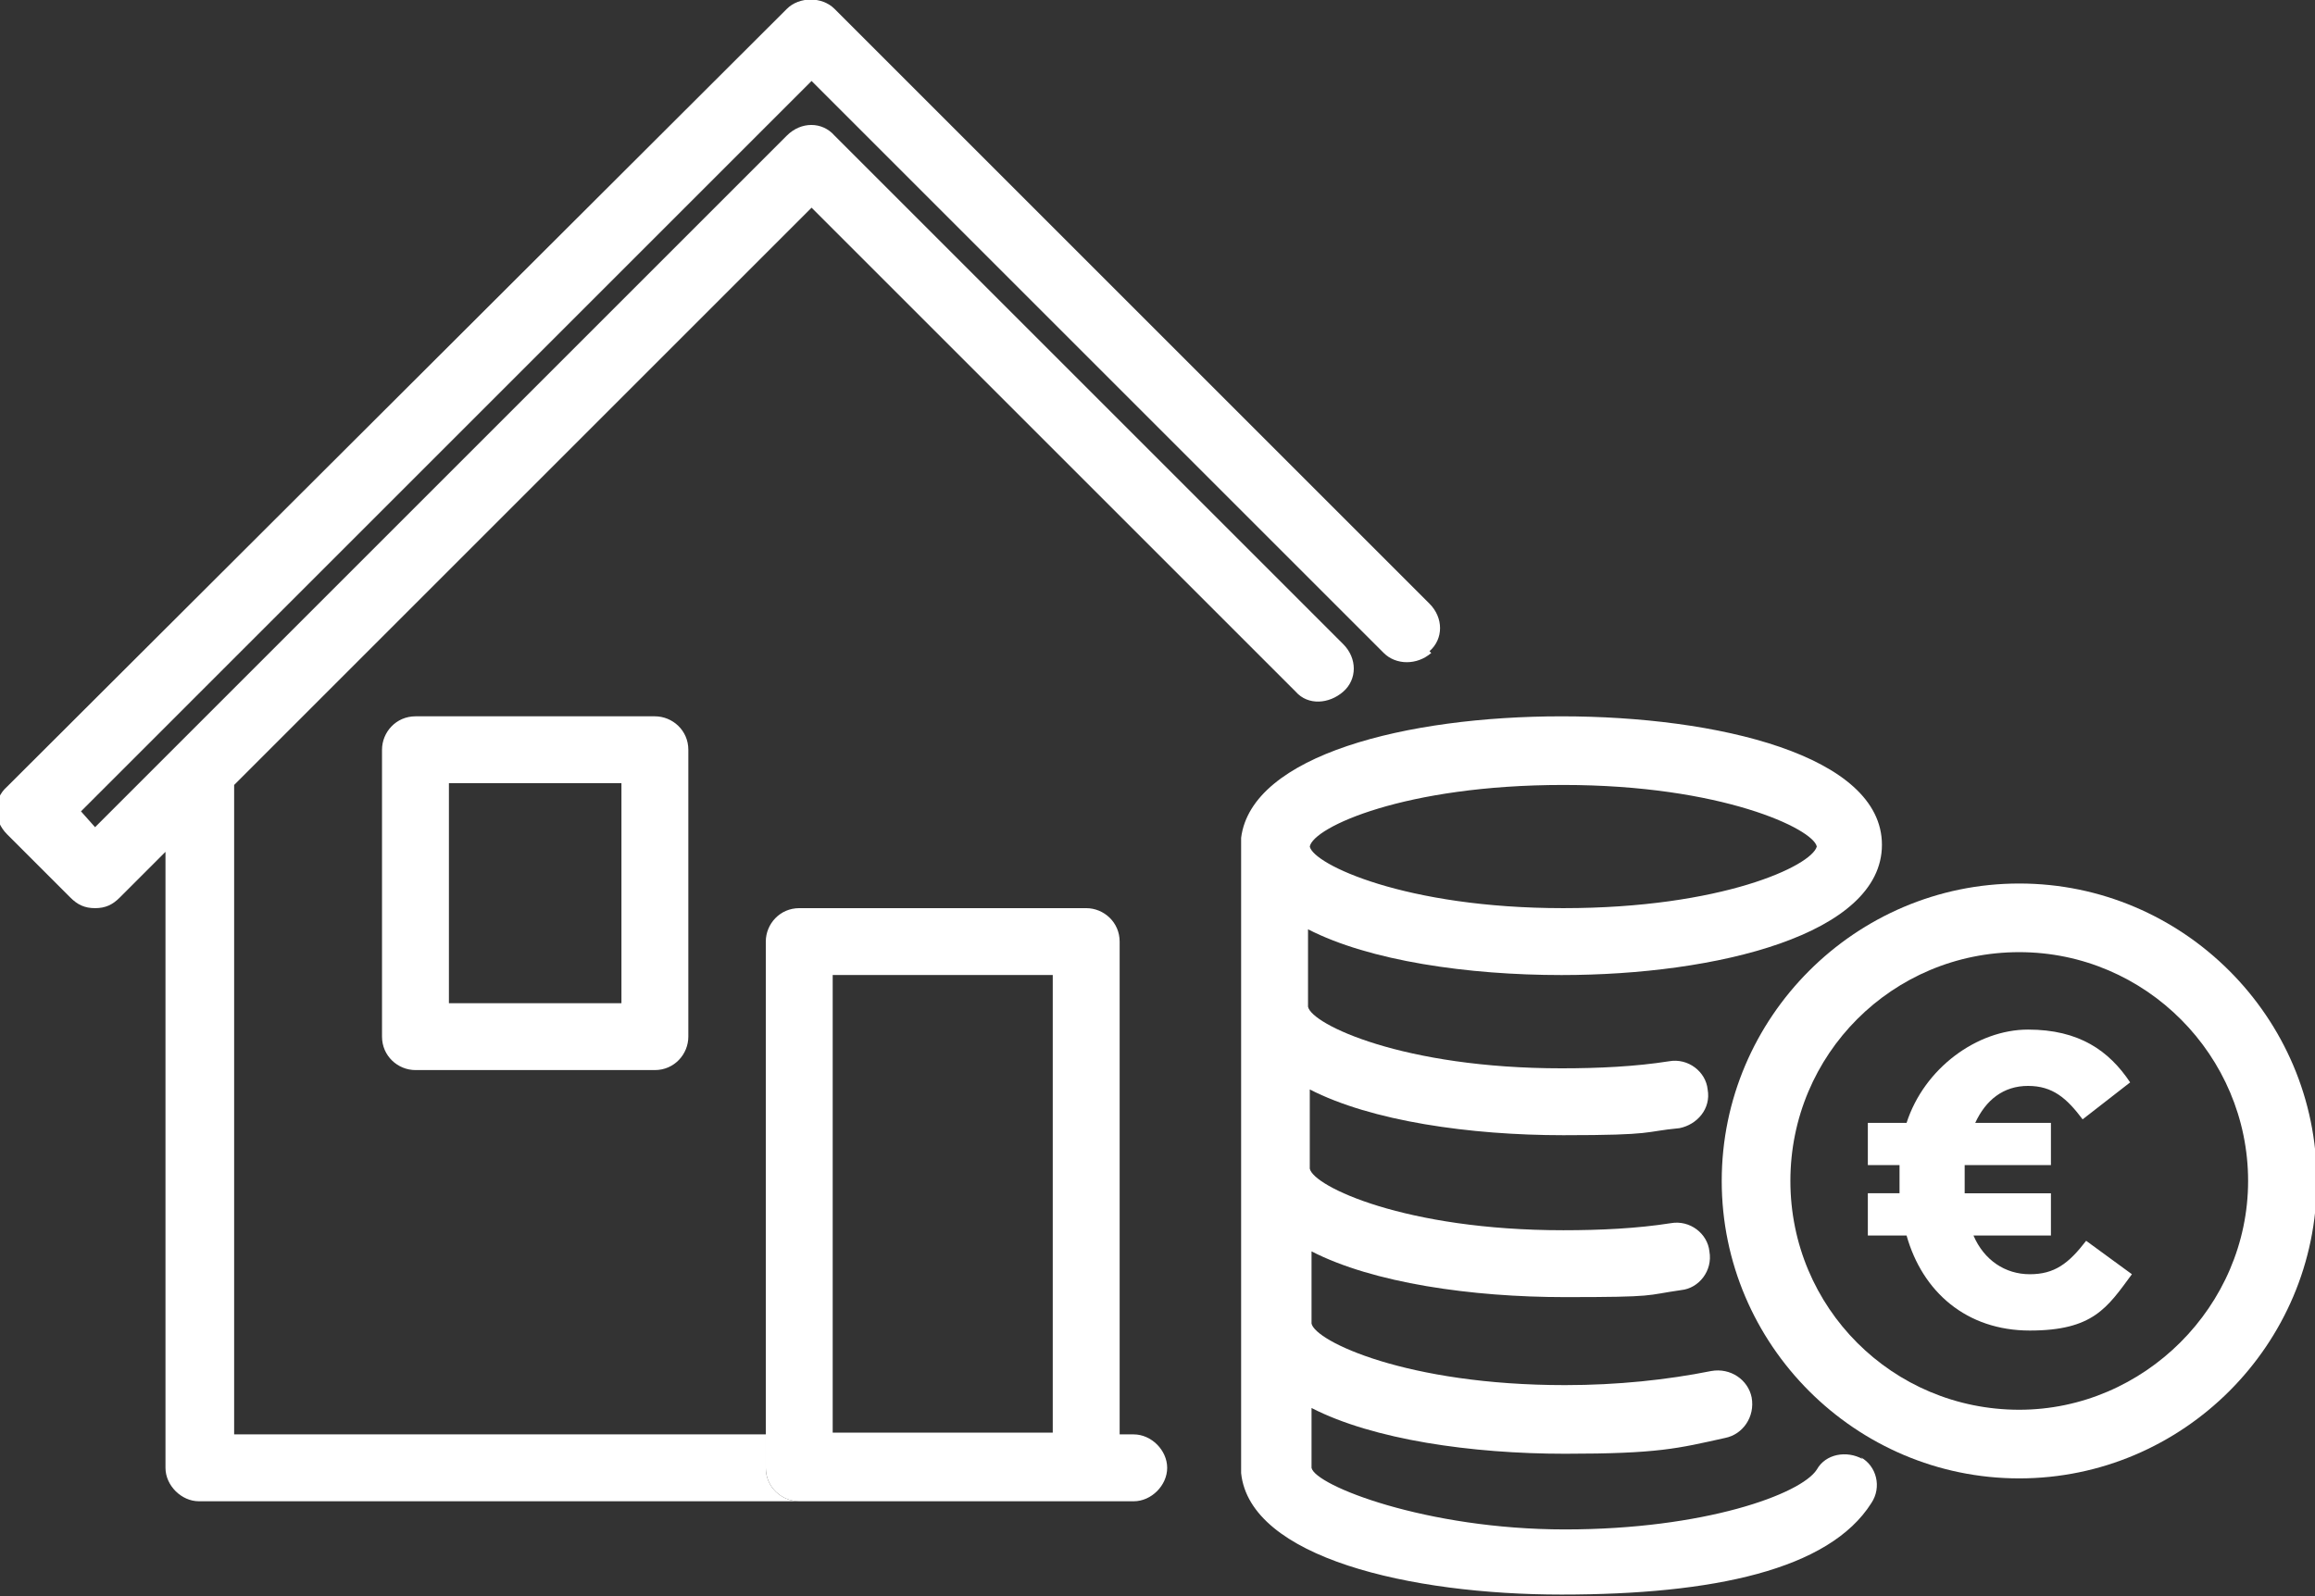
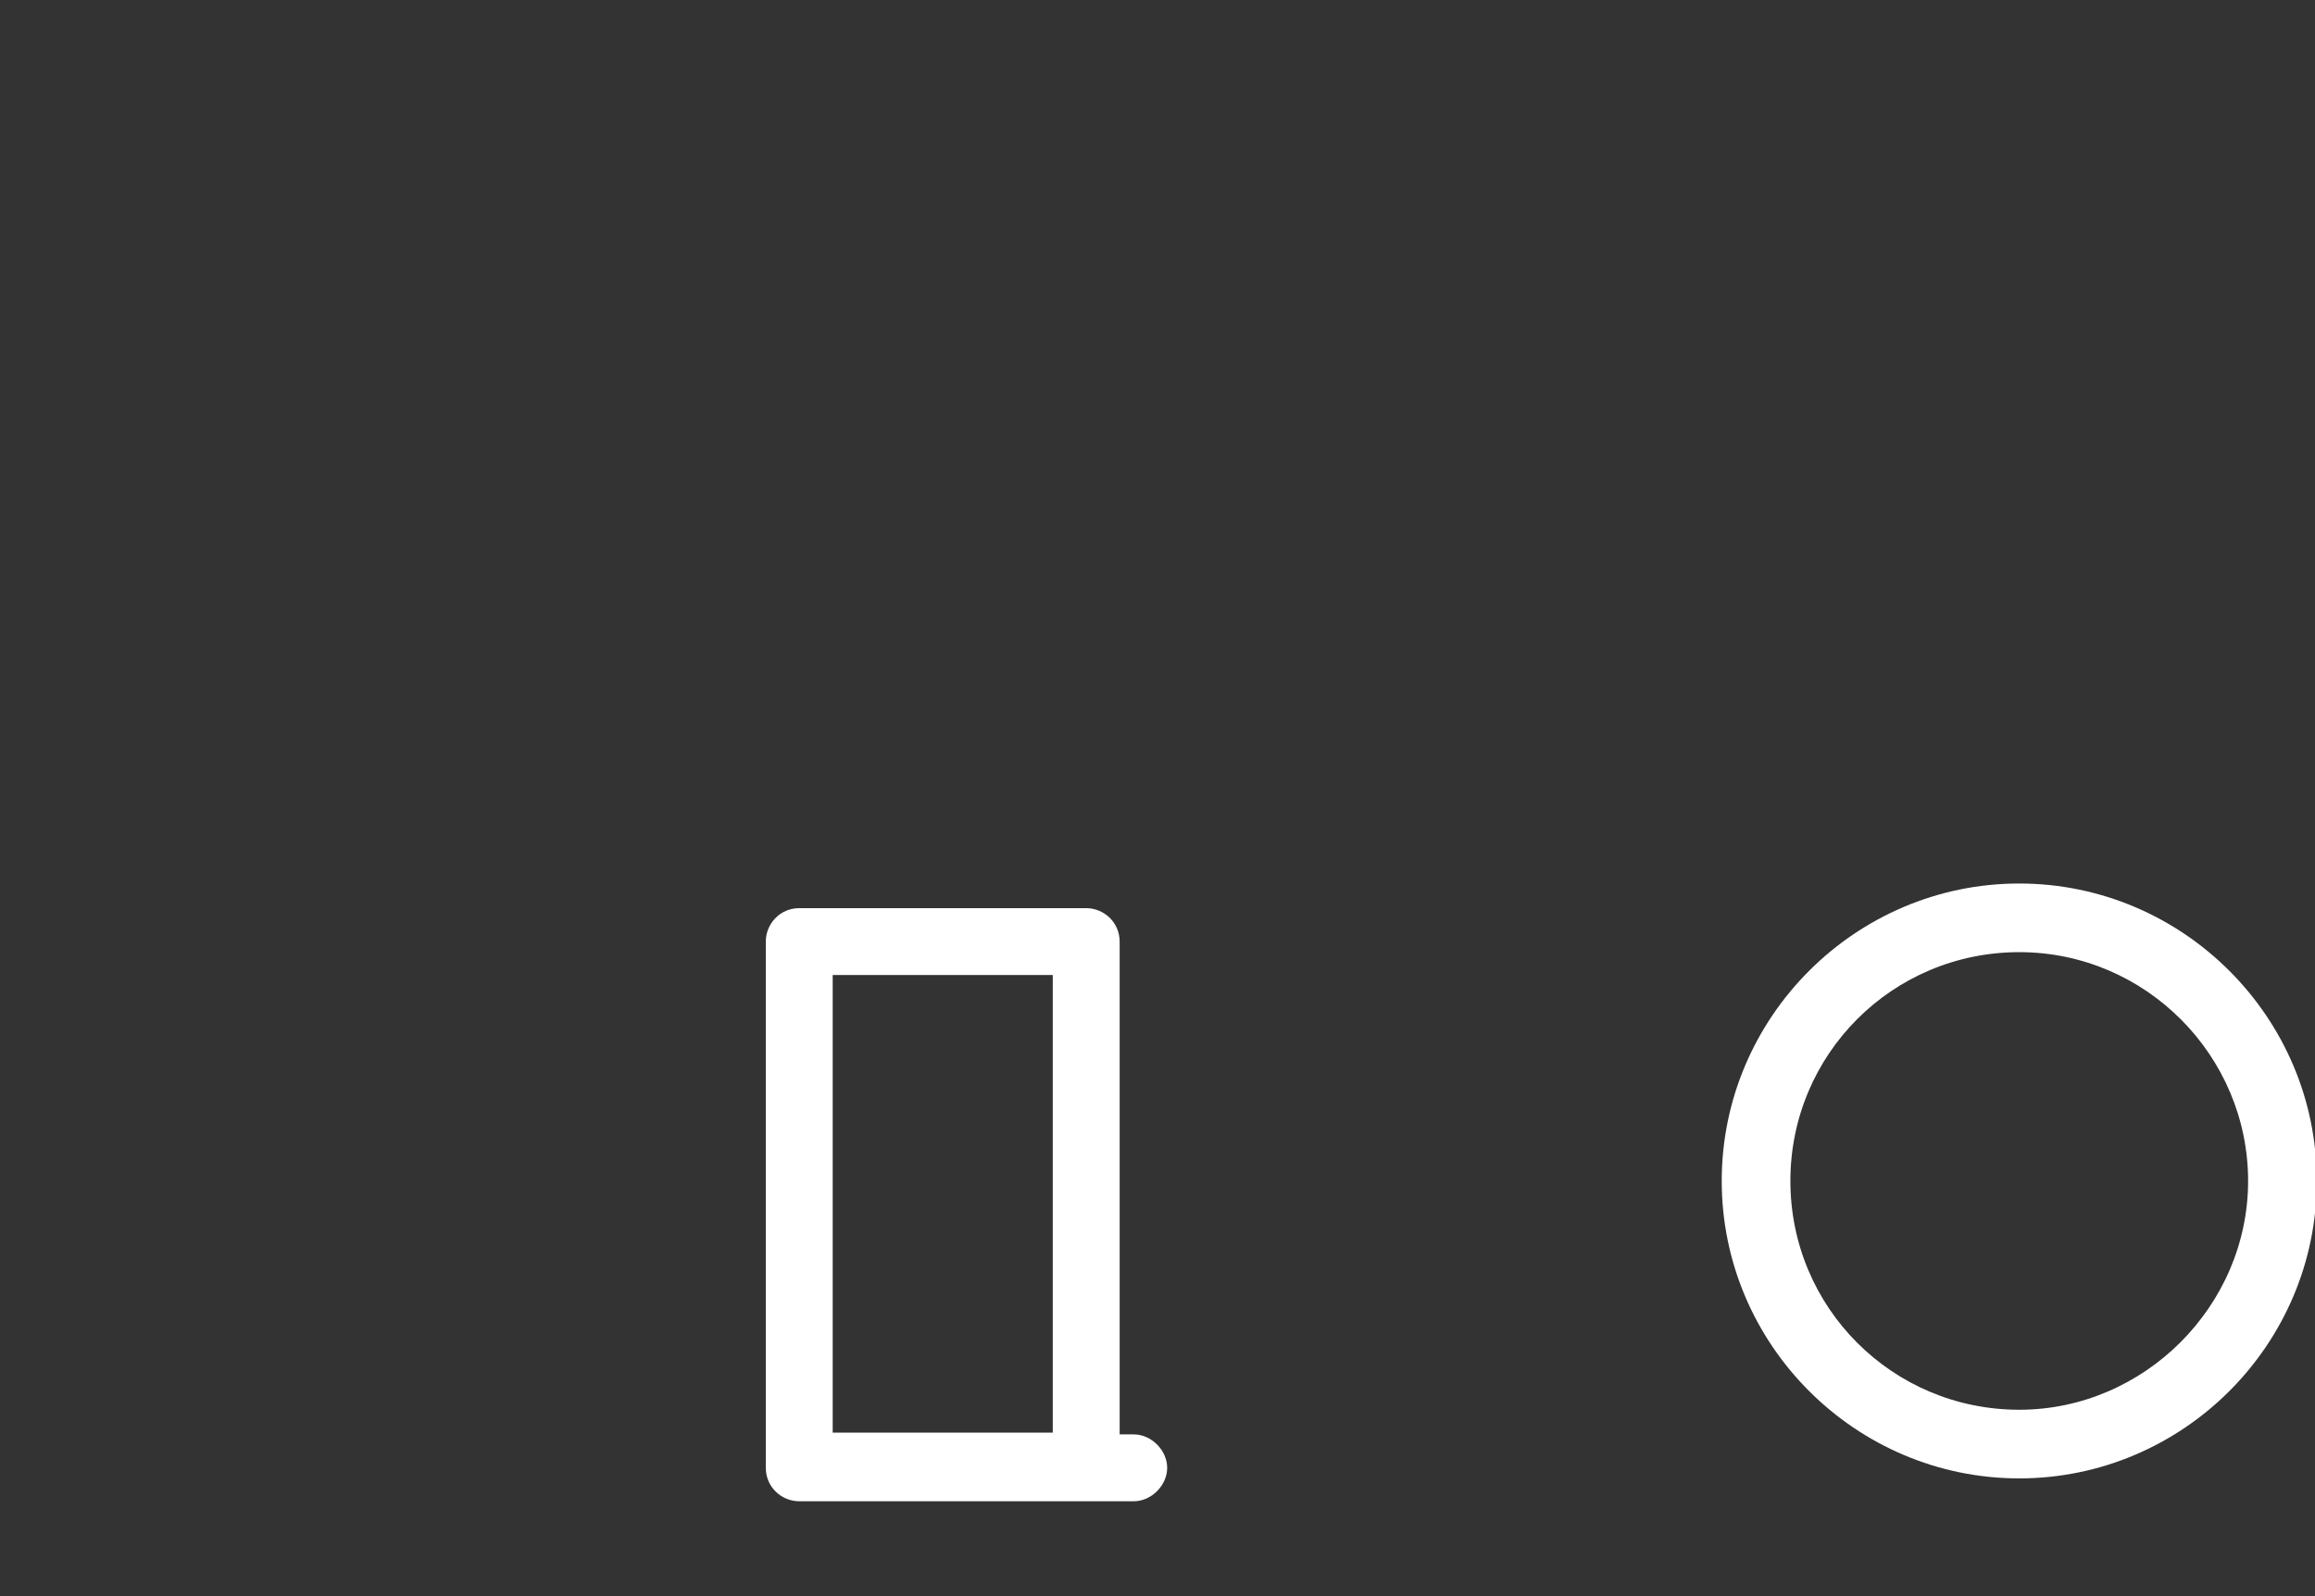
<svg xmlns="http://www.w3.org/2000/svg" id="Calque_1" version="1.1" viewBox="0 0 131.5 90.7">
  <rect x="0" y="0" width="131.5" height="90.7" fill="#333333" stroke="none" />
  <defs>
    <style>
      .st0, .st1 {
        fill: #fff;
      }

      .st1 {
        stroke: #eb5d40;
        stroke-linecap: round;
        stroke-linejoin: round;
        stroke-width: 3.8px;
      }
    </style>
  </defs>
  <path class="st0" d="M64.4,81.5h-.8v-28c0-1.1-.9-1.9-1.9-1.9h-16.3c-1.1,0-1.9.9-1.9,1.9v29.9c0,1.1.9,1.9,1.9,1.9h19c1,0,1.9-.9,1.9-1.9s-.9-1.9-1.9-1.9ZM47.3,55.4h12.5v26h-12.5v-26Z" />
-   <path class="st0" d="M81.3,37.1c-.8.7-2,.7-2.7,0L46.1,4.6,4.6,46.1l.8.9L44.7,7.7c.8-.8,2-.8,2.7,0l28.9,28.9c.8.8.8,2,0,2.7s-2,.8-2.7,0l-27.5-27.5L13.3,44.6v36.9h30.2v1.9c0,1.1.9,1.9,1.9,1.9H11.3c-1,0-1.9-.9-1.9-1.9v-35l-2.6,2.6c-.4.4-.8.6-1.4.6s-1-.2-1.4-.6l-3.6-3.6c-.8-.8-.8-2,0-2.7L44.7.5c.7-.7,2-.7,2.7,0l33.8,33.8c.8.8.8,2,0,2.7Z" />
-   <path class="st0" d="M37.2,40.7h-13.6c-1.1,0-1.9.9-1.9,1.9v16.3c0,1.1.9,1.9,1.9,1.9h13.6c1.1,0,1.9-.9,1.9-1.9v-16.3c0-1.1-.9-1.9-1.9-1.9ZM35.3,57h-9.8v-12.5h9.8v12.5Z" />
-   <path class="st0" d="M105.8,82.9c-.9-.5-2.1-.3-2.6.6-.9,1.4-6.4,3.4-14.3,3.4s-14.2-2.5-14.4-3.5v-3.4c3.5,1.8,9.1,2.6,14.4,2.6s6.4-.3,9.1-.9c1-.2,1.7-1.2,1.5-2.3-.2-1-1.2-1.7-2.3-1.5-2.5.5-5.3.8-8.3.8-9,0-14.2-2.5-14.4-3.5v-4.1c3.5,1.8,9.1,2.6,14.4,2.6s4.5-.1,6.6-.4c1-.1,1.8-1.1,1.6-2.2-.1-1-1.1-1.8-2.2-1.6-1.9.3-4,.4-6.1.4-9,0-14.2-2.5-14.4-3.5v-4.5c3.5,1.8,9.1,2.6,14.4,2.6s4.5-.2,6.6-.4c1-.2,1.8-1.1,1.6-2.2-.1-1-1.1-1.8-2.2-1.6-1.9.3-4,.4-6.1.4-9,0-14.2-2.5-14.4-3.5v-4.4c3.5,1.8,9.1,2.6,14.4,2.6,8.8,0,18.2-2.3,18.2-7.4s-9.4-7.3-18.2-7.3-17.6,2.2-18.2,6.9c0,0,0,0,0,.1,0,0,0,.2,0,.3v35.3c0,.1,0,.3,0,.4.5,4.8,9.6,6.9,18.2,6.9s15.2-1.4,17.6-5.2c.6-.9.3-2.1-.6-2.6ZM88.8,44.6c9,0,14.2,2.5,14.4,3.5h0c-.3,1.1-5.4,3.5-14.4,3.5s-14.2-2.5-14.4-3.5h0c.2-1.1,5.4-3.5,14.4-3.5Z" />
  <path class="st1" d="M105.1,48.1" />
  <path class="st0" d="M114.7,50.2c-9.3,0-16.9,7.6-16.9,16.9s7.6,16.9,16.9,16.9,16.9-7.6,16.9-16.9-7.6-16.9-16.9-16.9ZM114.7,80.1c-7.2,0-13-5.8-13-13s5.8-13,13-13,13,5.9,13,13-5.9,13-13,13Z" />
-   <path class="st0" d="M118.5,70.5c-1,1.3-1.8,1.9-3.2,1.9s-2.6-.8-3.2-2.2h4.4v-2.4h-4.9c0-.2,0-.5,0-.8s0-.6,0-.8h4.9v-2.4h-4.3c.6-1.3,1.6-2.1,3-2.1s2.2.7,3.1,1.9l2.7-2.1c-1.2-1.8-2.9-3-5.8-3s-5.9,2.2-6.9,5.3h-2.2v2.4h1.8c0,.3,0,.6,0,.9s0,.5,0,.7h-1.8v2.4h2.2c.9,3.2,3.4,5.4,7,5.4s4.4-1.3,5.8-3.2l-2.6-1.9Z" />
</svg>